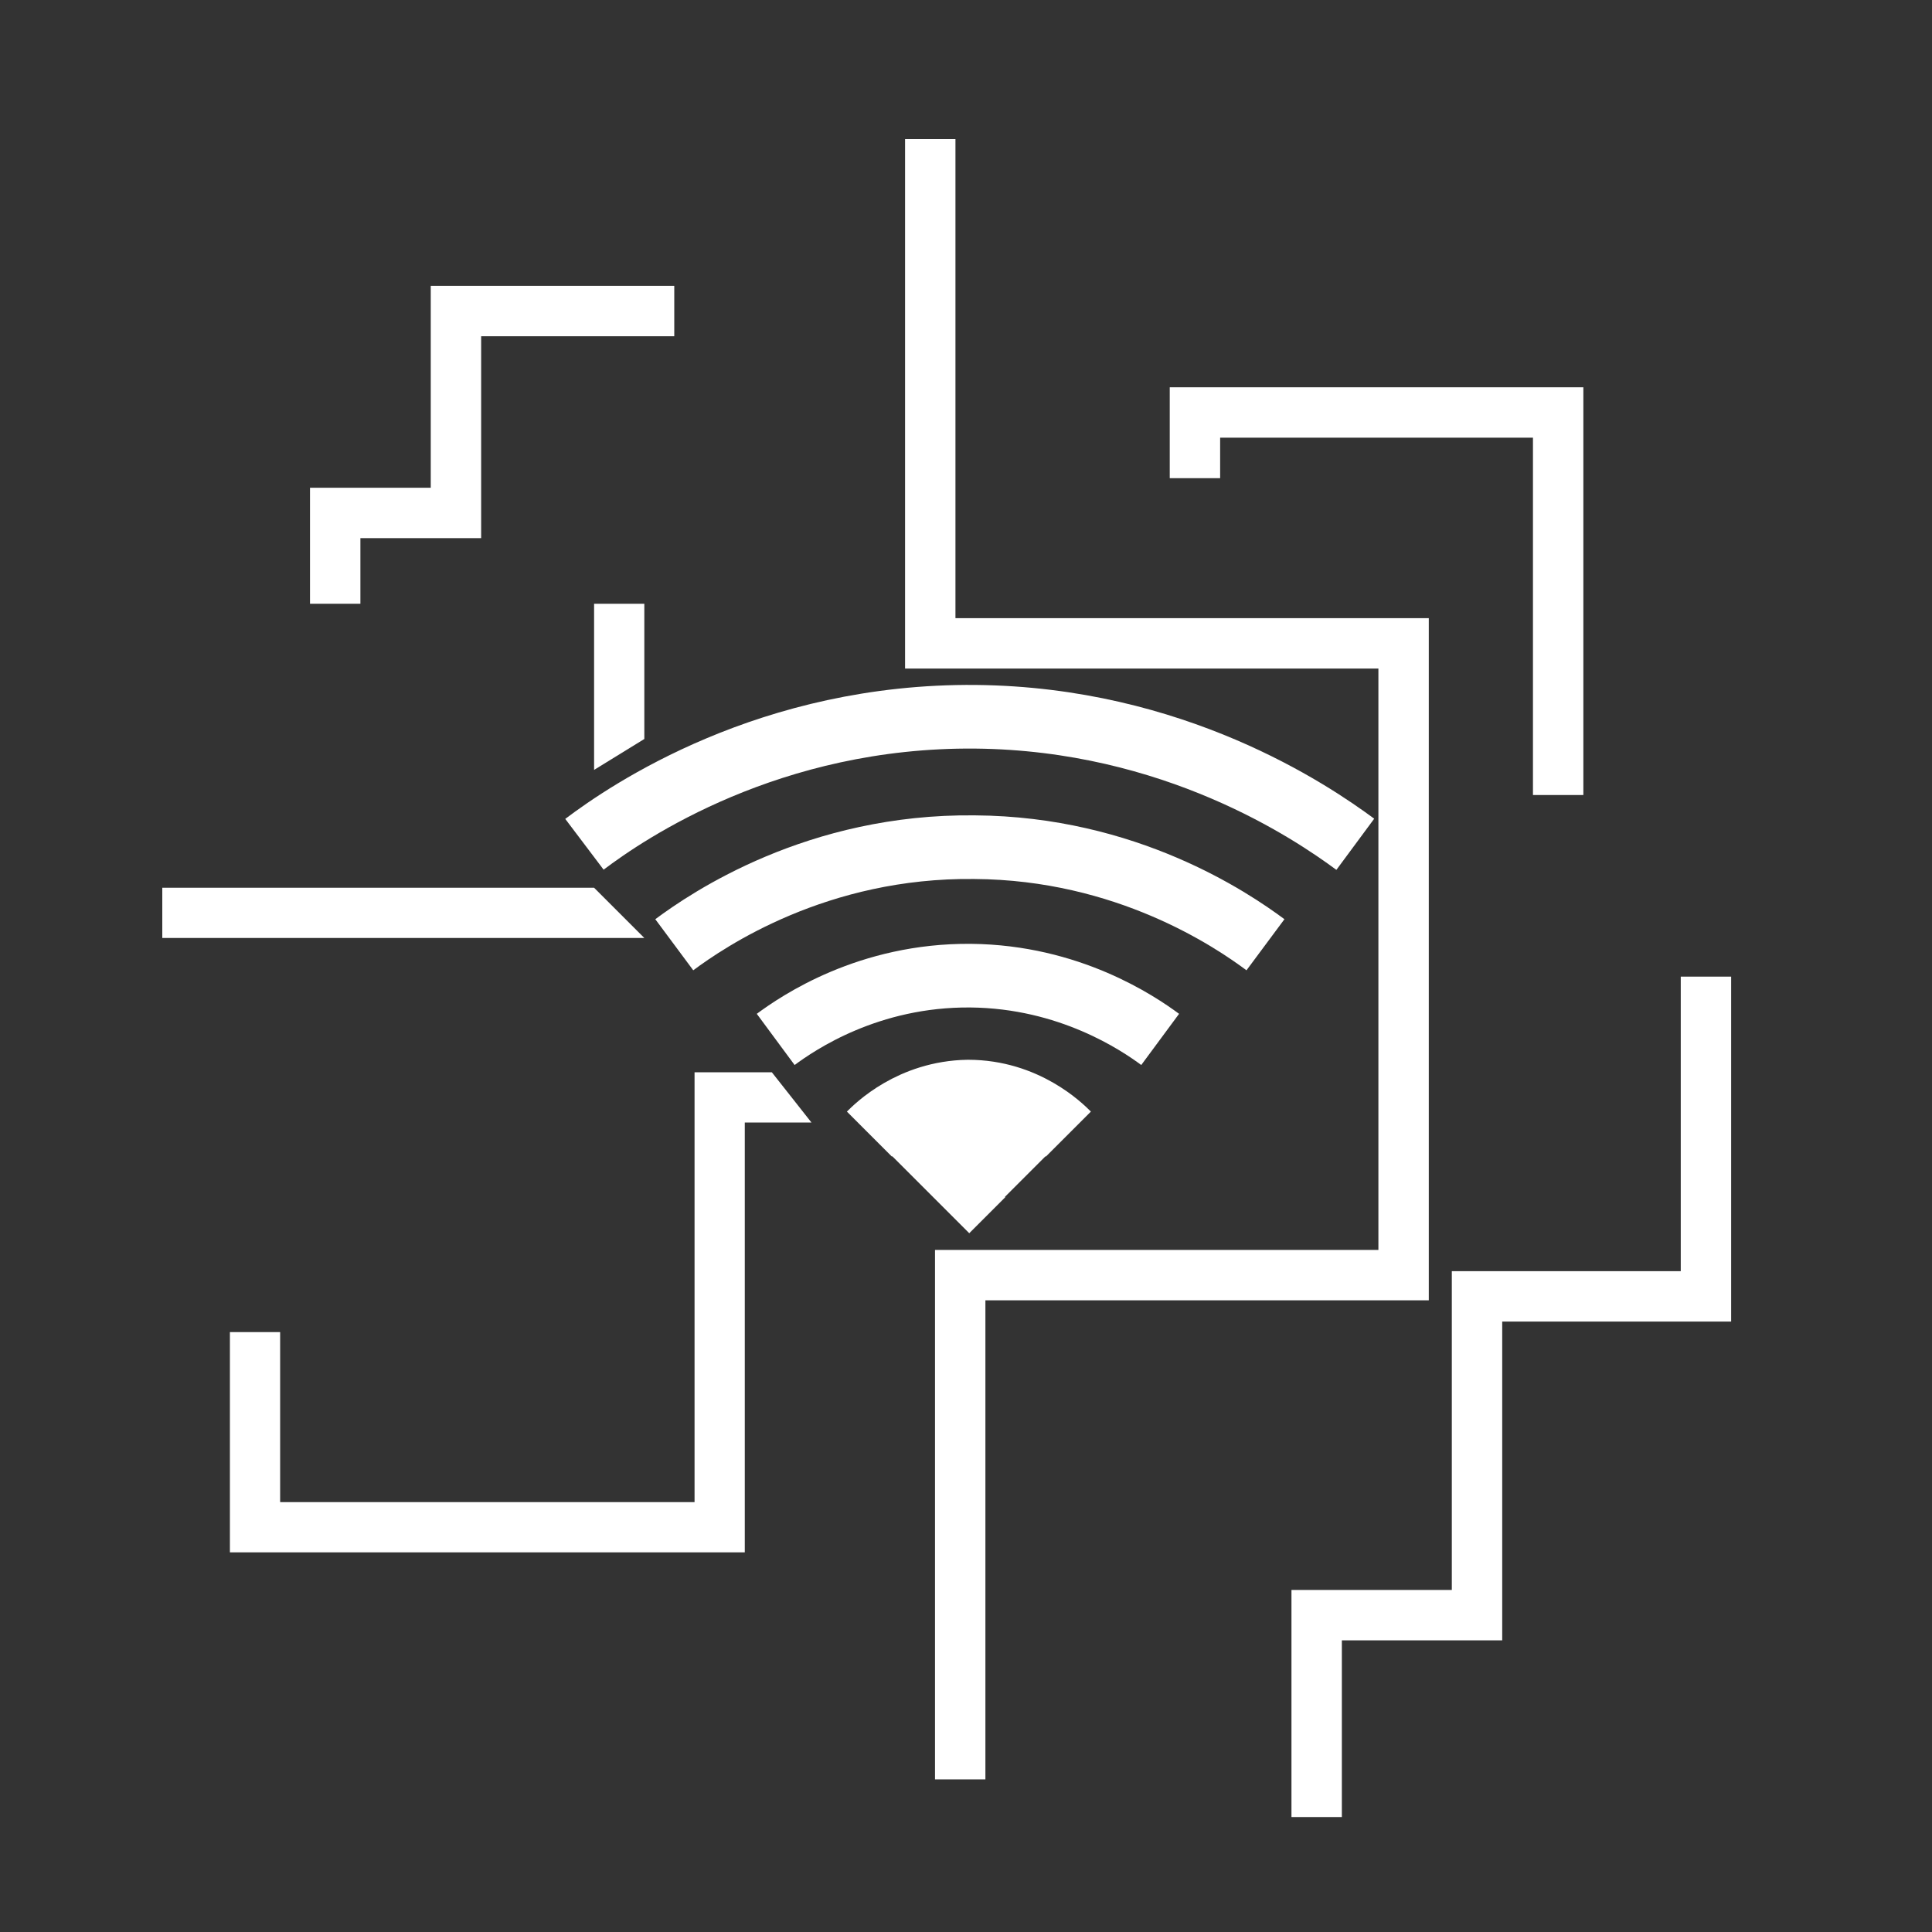
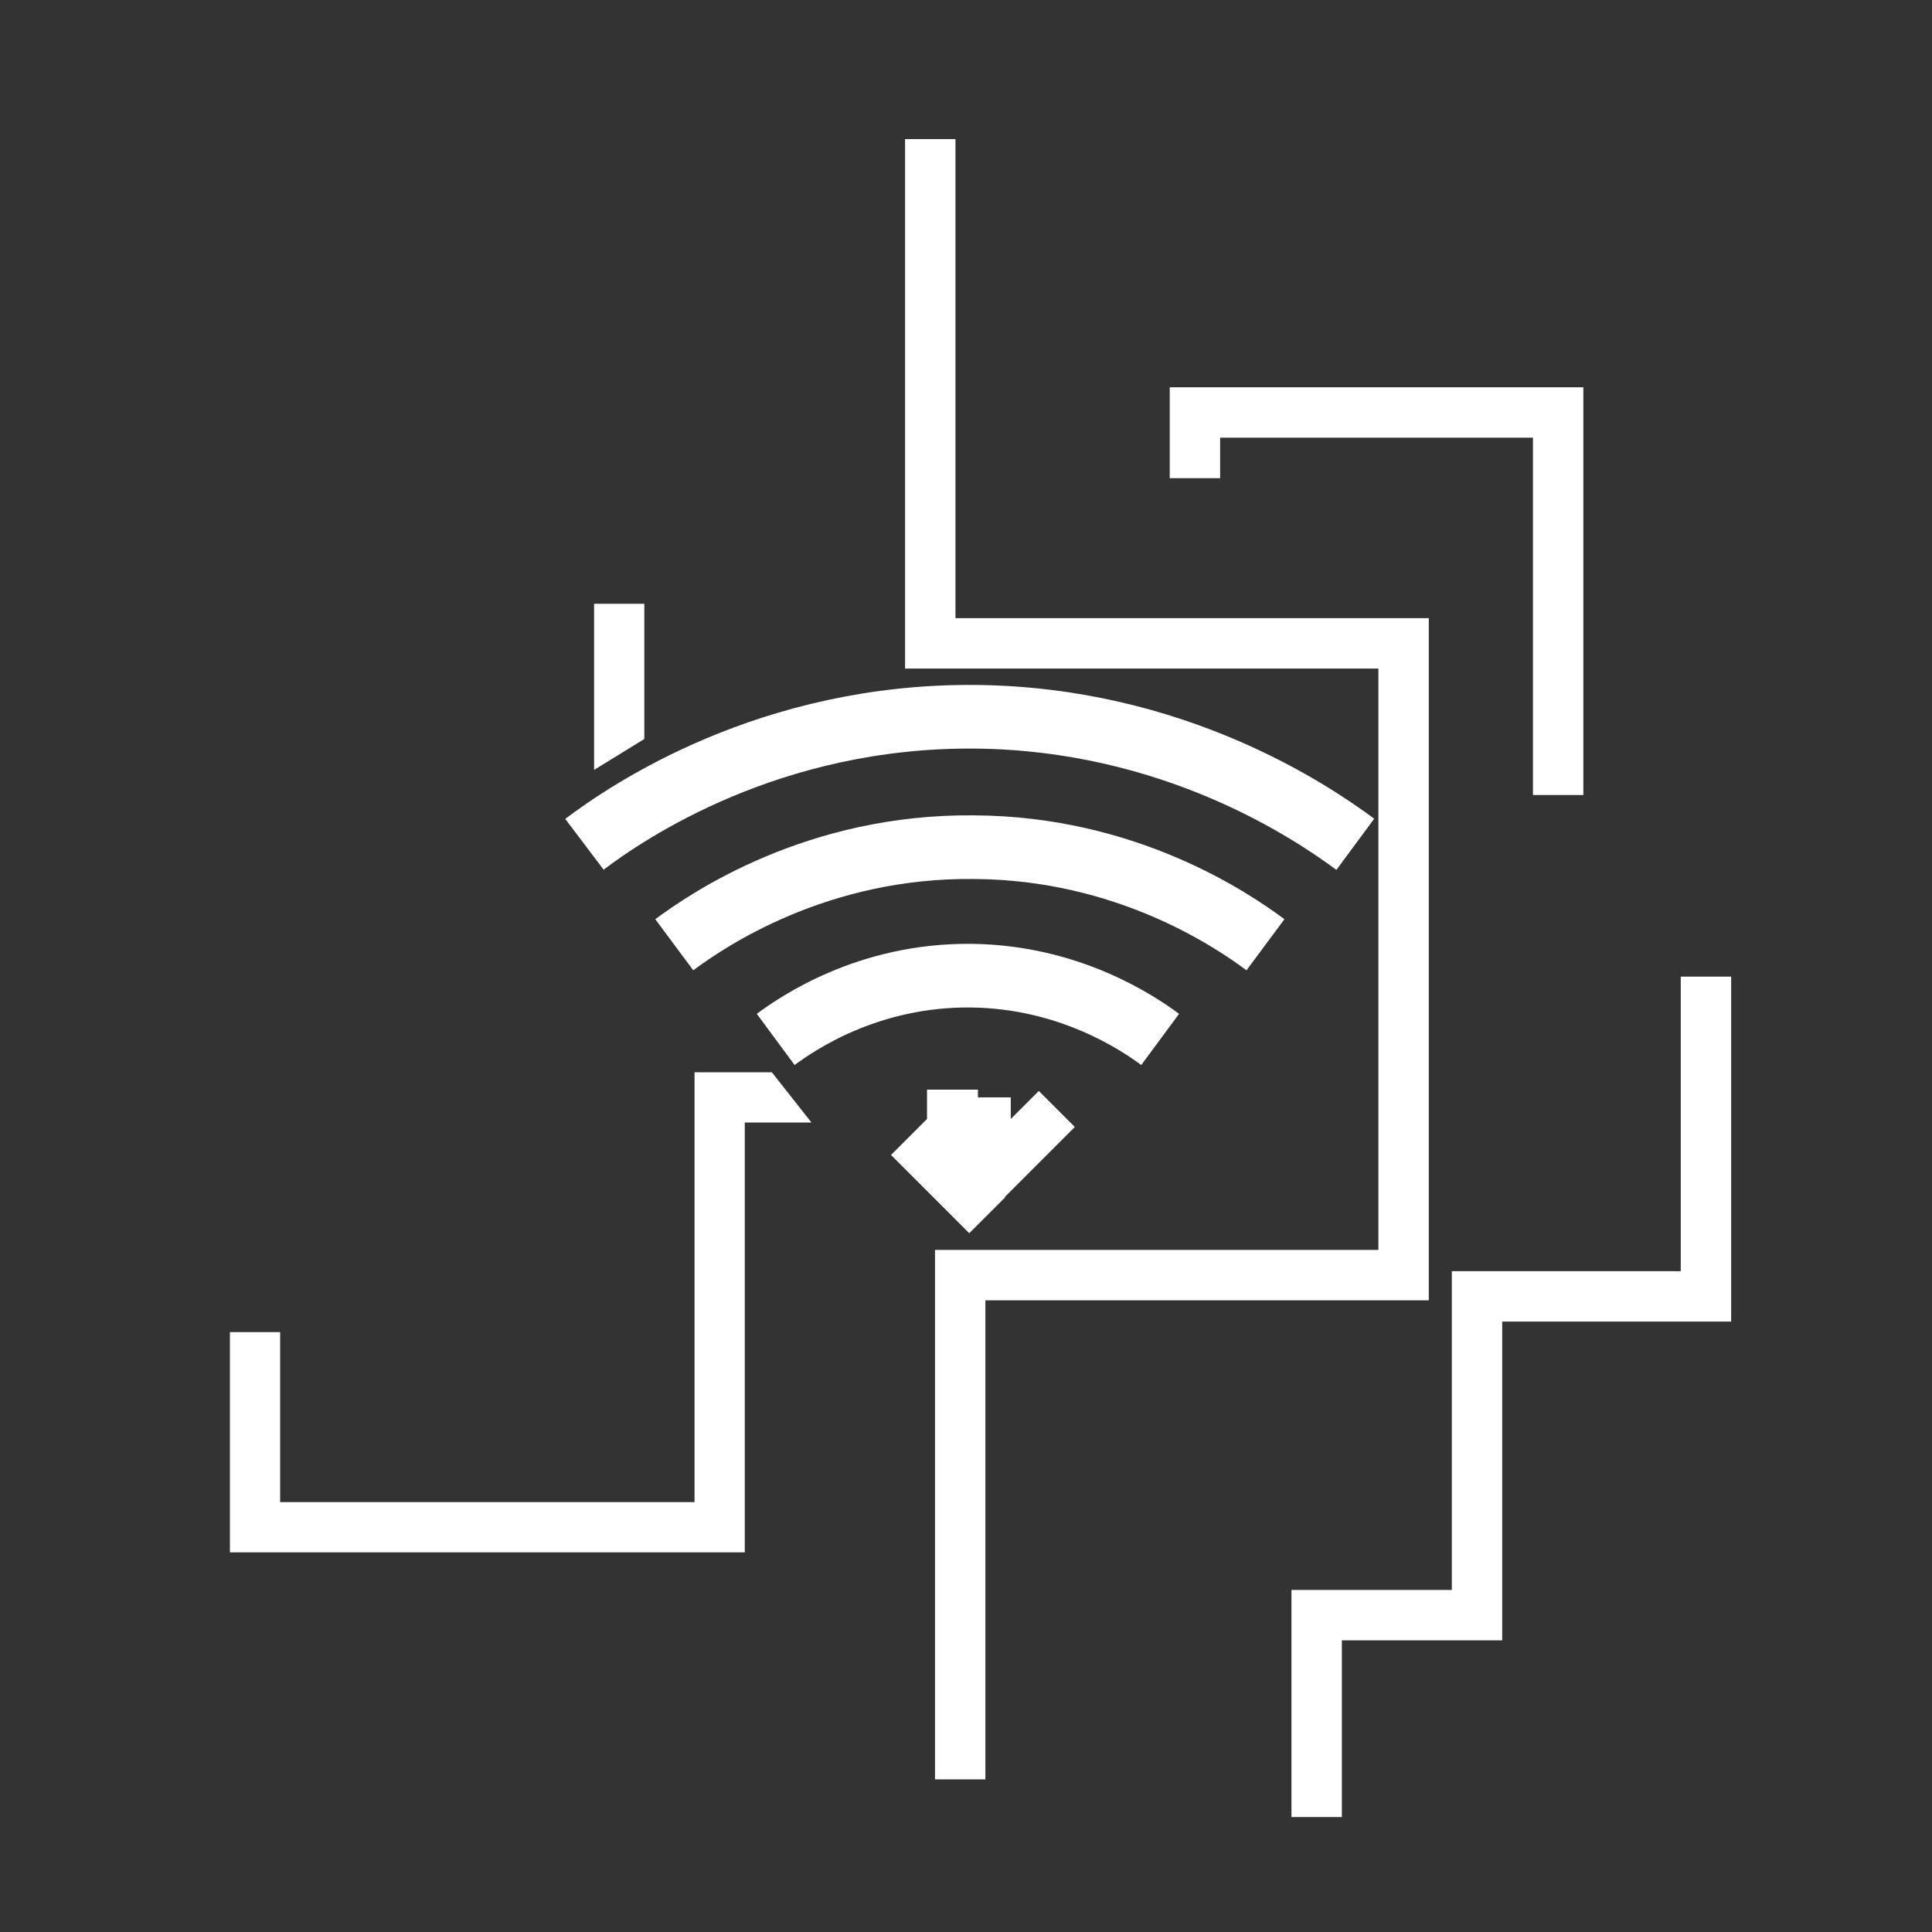
<svg xmlns="http://www.w3.org/2000/svg" version="1.1" id="Layer_1" x="0px" y="0px" viewBox="0 0 200 200" style="enable-background:new 0 0 200 200;" xml:space="preserve">
  <rect x="0" y="0" width="200" height="200" fill="#333333" stroke="none" />
  <style type="text/css">
	.st0{fill:none;stroke:#FFFFFF;stroke-width:5.216;stroke-miterlimit:10;}
	.st1{fill:#FFFFFF;}
	.st2{fill:none;stroke:#FFFFFF;stroke-width:6.588;stroke-miterlimit:10;}
	.st3{fill:none;stroke:#FFFFFF;stroke-width:5.27;stroke-miterlimit:10;}
</style>
  <g>
    <polyline class="st0" points="96.3,14.4 96.3,66.6 145.3,66.6 145.3,132 99.4,132 99.4,184.2  " />
    <polygon class="st1" points="66.7,76.5 66.7,62.5 61.5,62.5 61.5,79.7  " />
-     <polyline class="st1" points="66.7,97.1 16.8,97.1 16.8,91.9 61.5,91.9  " />
    <polygon class="st1" points="77.1,160.7 23.8,160.7 23.8,137.9 29,137.9 29,155.5 71.9,155.5 71.9,111 79.9,111 84,116.2    77.1,116.2  " />
    <polyline class="st0" points="176.6,101.1 176.6,134.2 152.9,134.2 152.9,167.2 136.3,167.2 136.3,188.1  " />
    <polyline class="st0" points="161.3,82.3 161.3,42.7 123.7,42.7 123.7,49.5  " />
-     <polyline class="st0" points="69.8,32.2 47.2,32.2 47.2,53.1 34.7,53.1 34.7,62.5  " />
    <g>
      <path class="st2" d="M60.5,87.4C65,84,79.7,74,101,74.2c20.5,0.2,34.7,9.8,39.3,13.2" />
-       <path class="st2" d="M90,117.4c0.7-0.7,4.3-4.3,10.2-4.4c6,0,9.7,3.7,10.4,4.4" />
      <line class="st3" x1="94.1" y1="117.7" x2="102.2" y2="125.8" />
      <line class="st3" x1="109.4" y1="114.8" x2="101.3" y2="122.9" />
      <line class="st3" x1="98.6" y1="112.8" x2="98.6" y2="120.4" />
      <line class="st3" x1="102" y1="113.6" x2="102" y2="121.2" />
      <path class="st2" d="M80.3,107.6c2.3-1.7,9.6-6.7,20.2-6.6c10.2,0.1,17.3,4.9,19.6,6.6" />
      <path class="st2" d="M69.8,97.8c3.5-2.6,14.8-10.3,31.1-10.1c15.7,0.1,26.6,7.5,30.1,10.1" />
    </g>
  </g>
</svg>